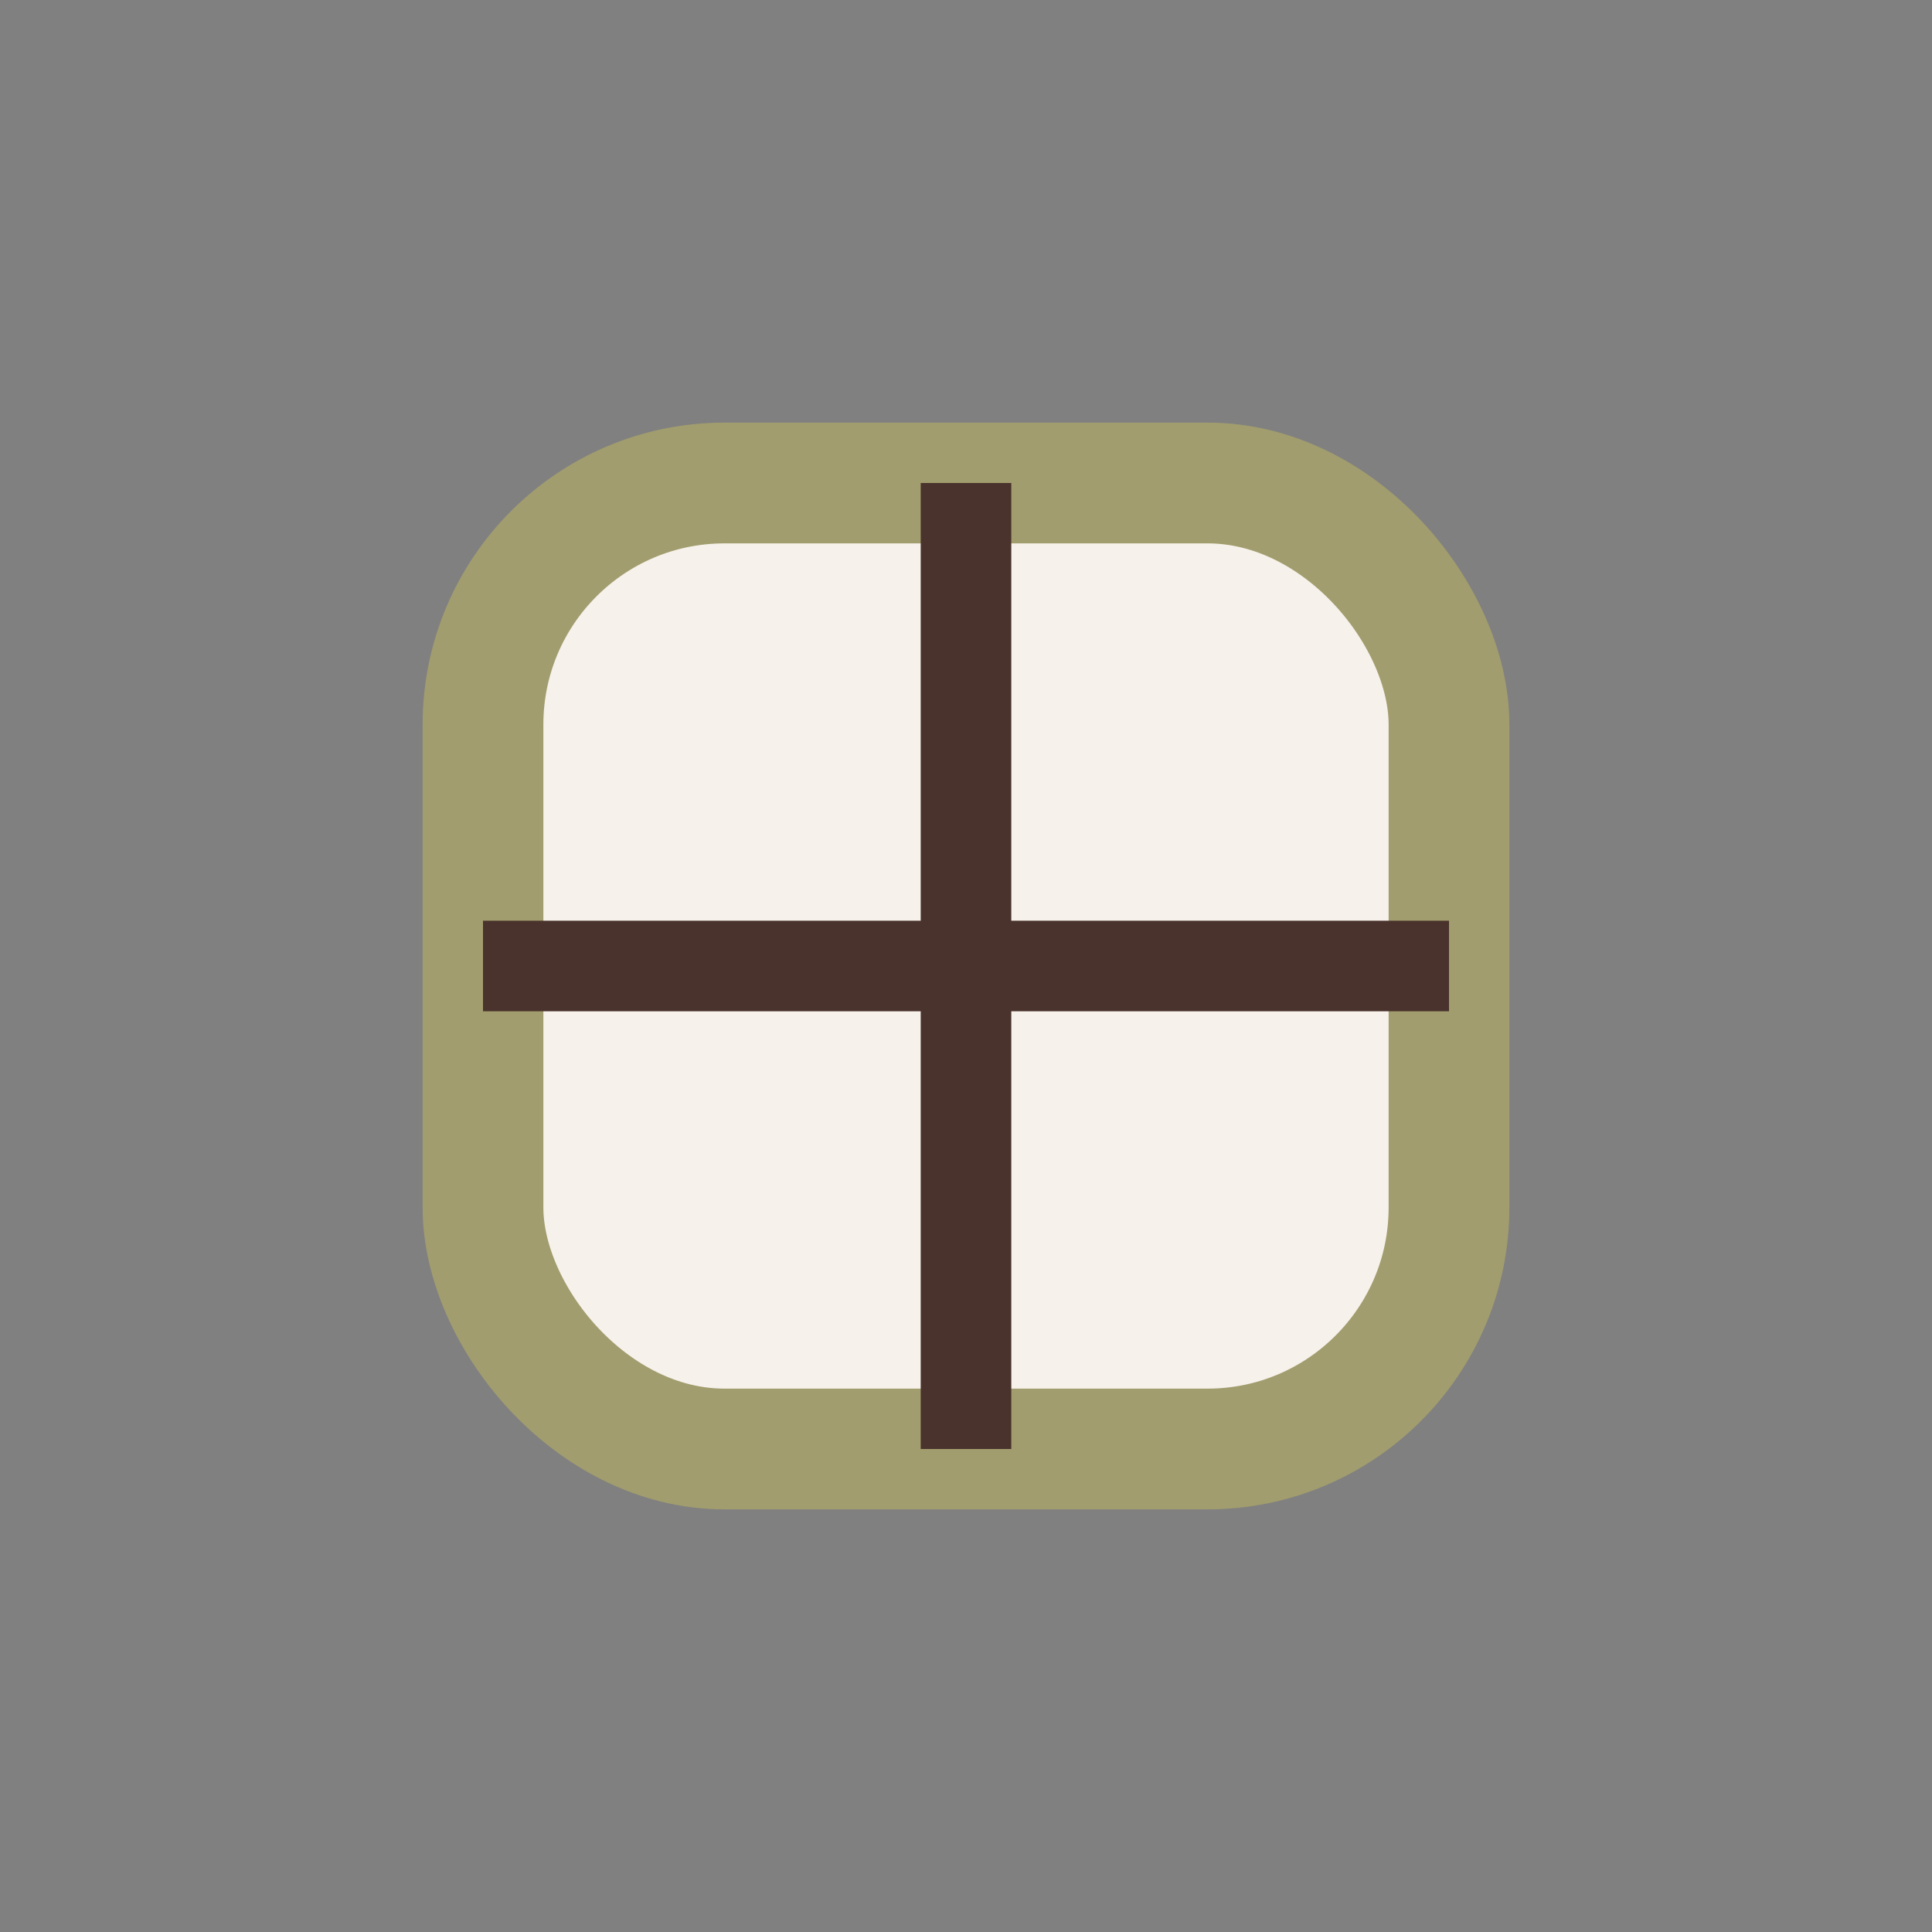
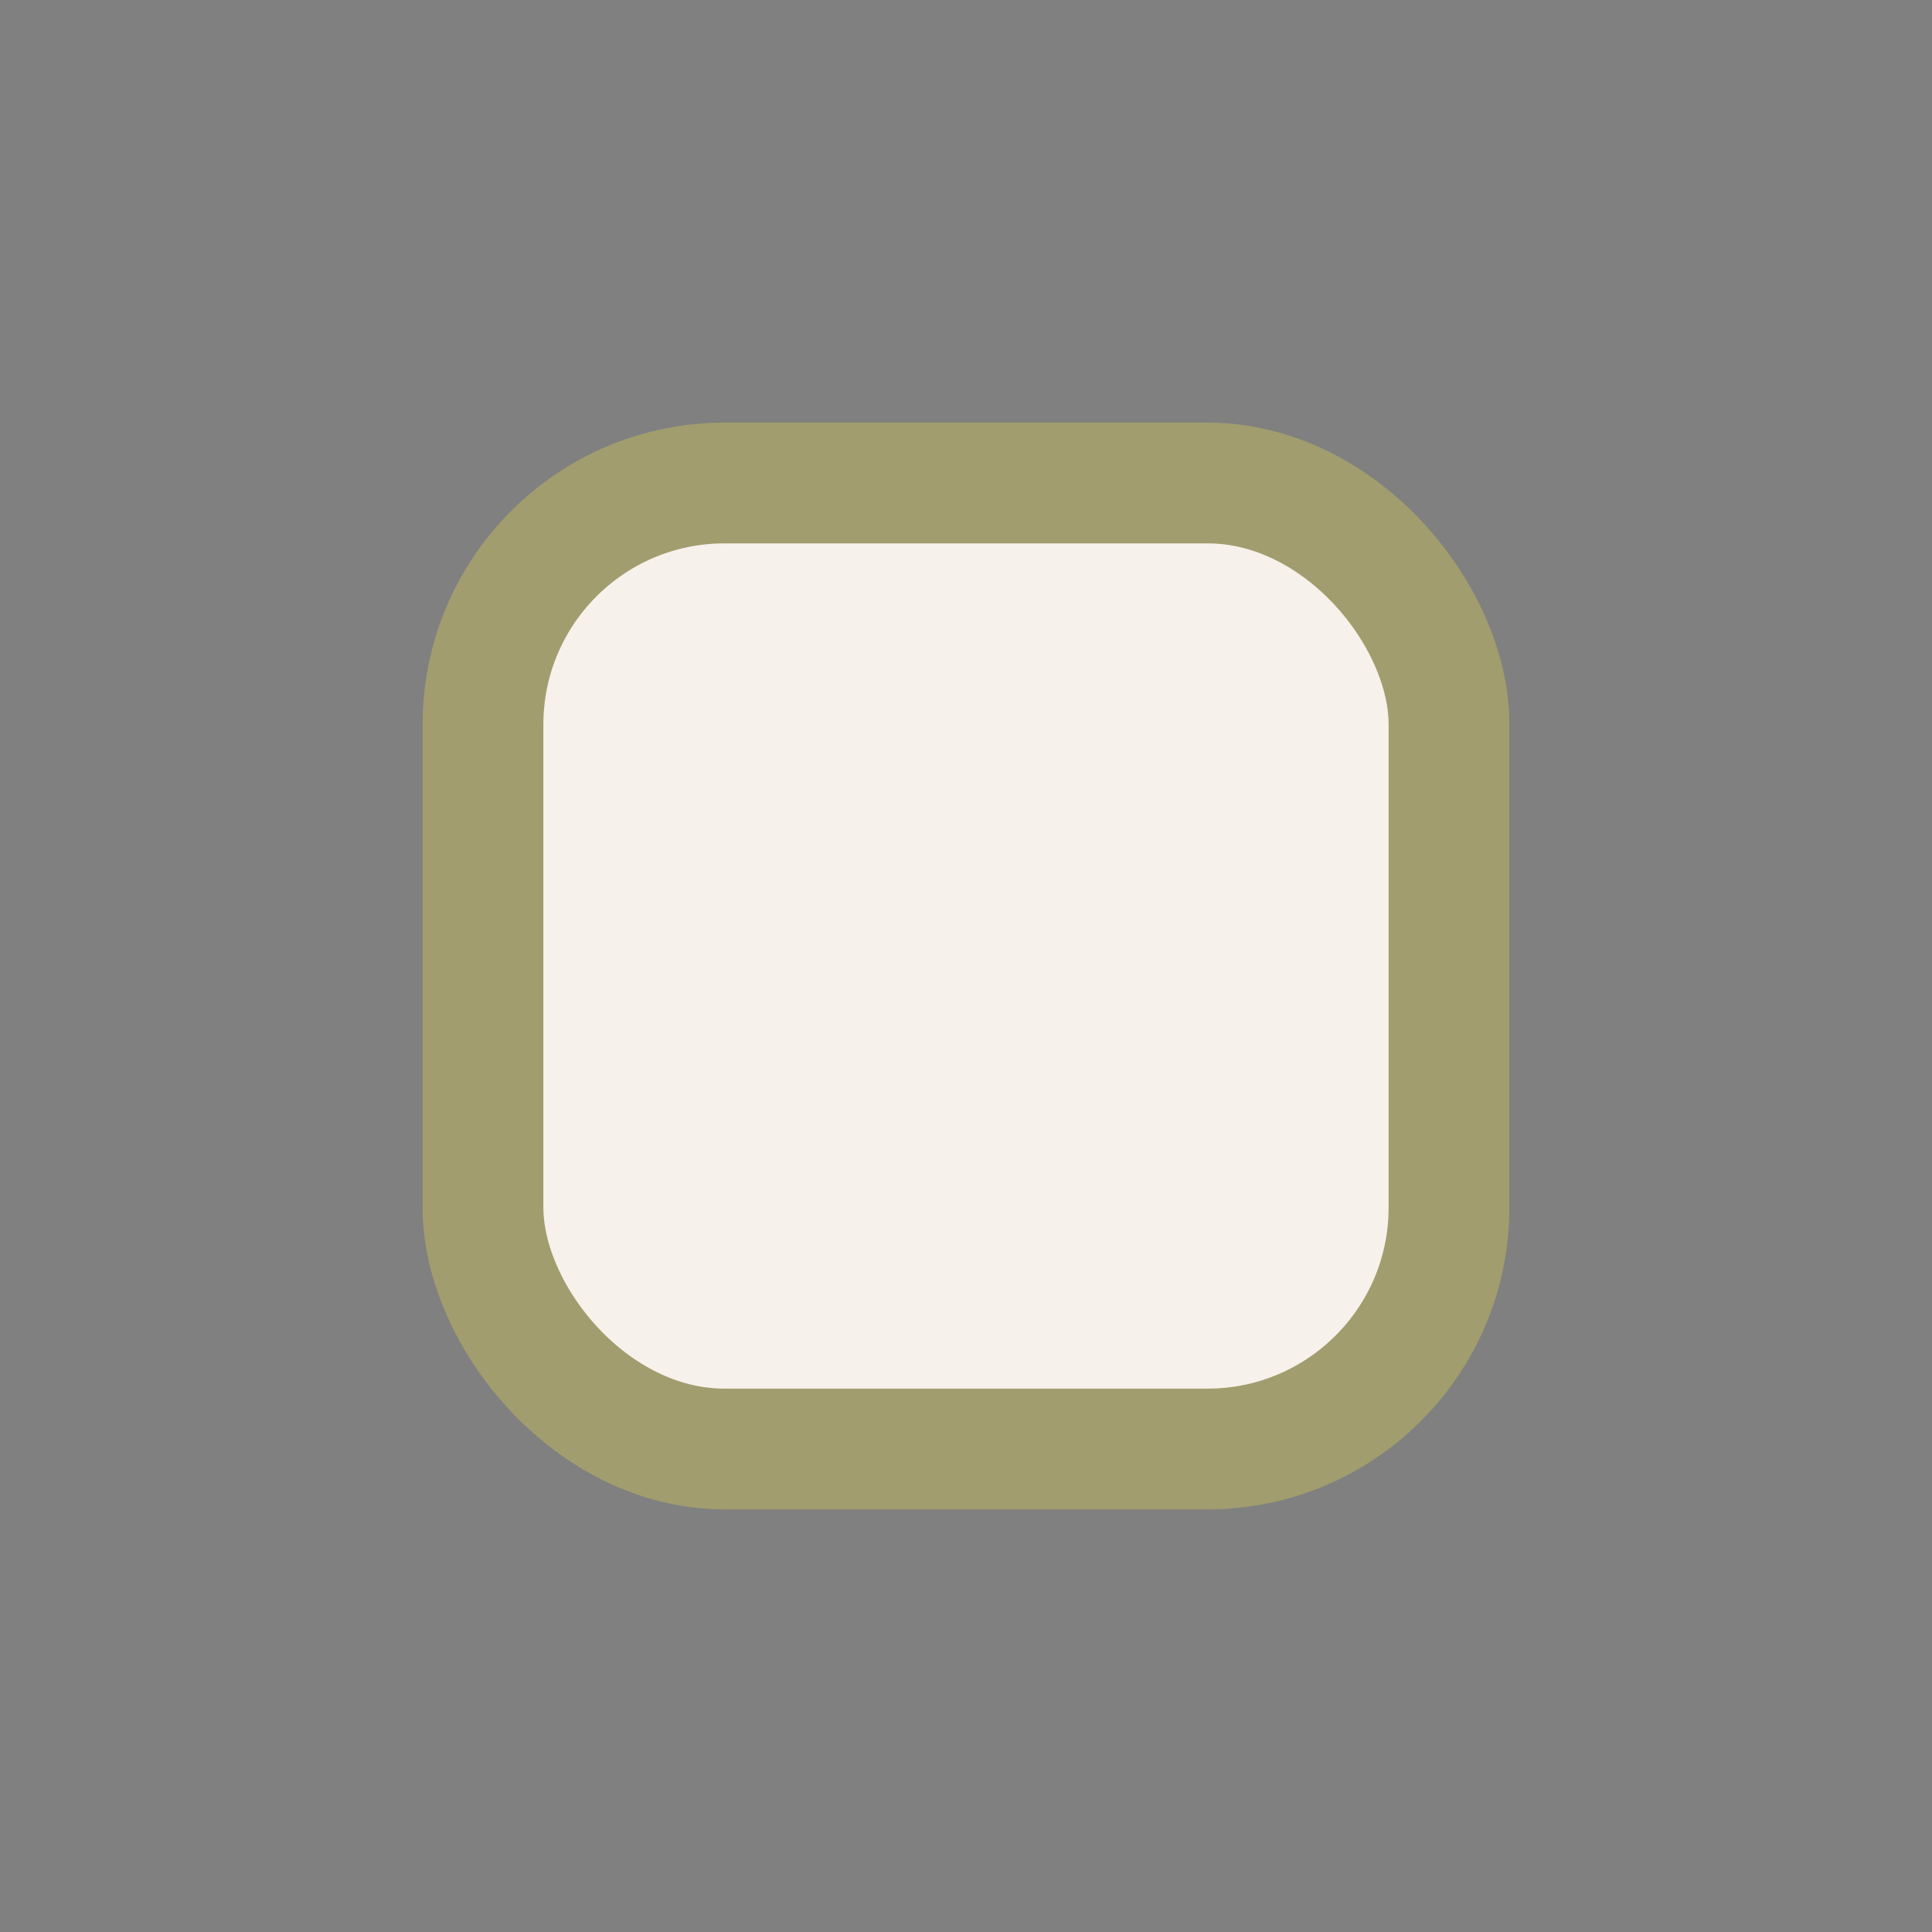
<svg xmlns="http://www.w3.org/2000/svg" width="32" height="32" viewBox="0 0 32 32">
  <rect x="0" y="0" width="32" height="32" fill="#808080" stroke="none" />
  <rect x="8" y="8" width="16" height="16" rx="4" fill="#F6F1EA" stroke="#A19D6E" stroke-width="2" />
-   <path d="M16 8v16M8 16h16" stroke="#4A332D" stroke-width="1.5" />
</svg>